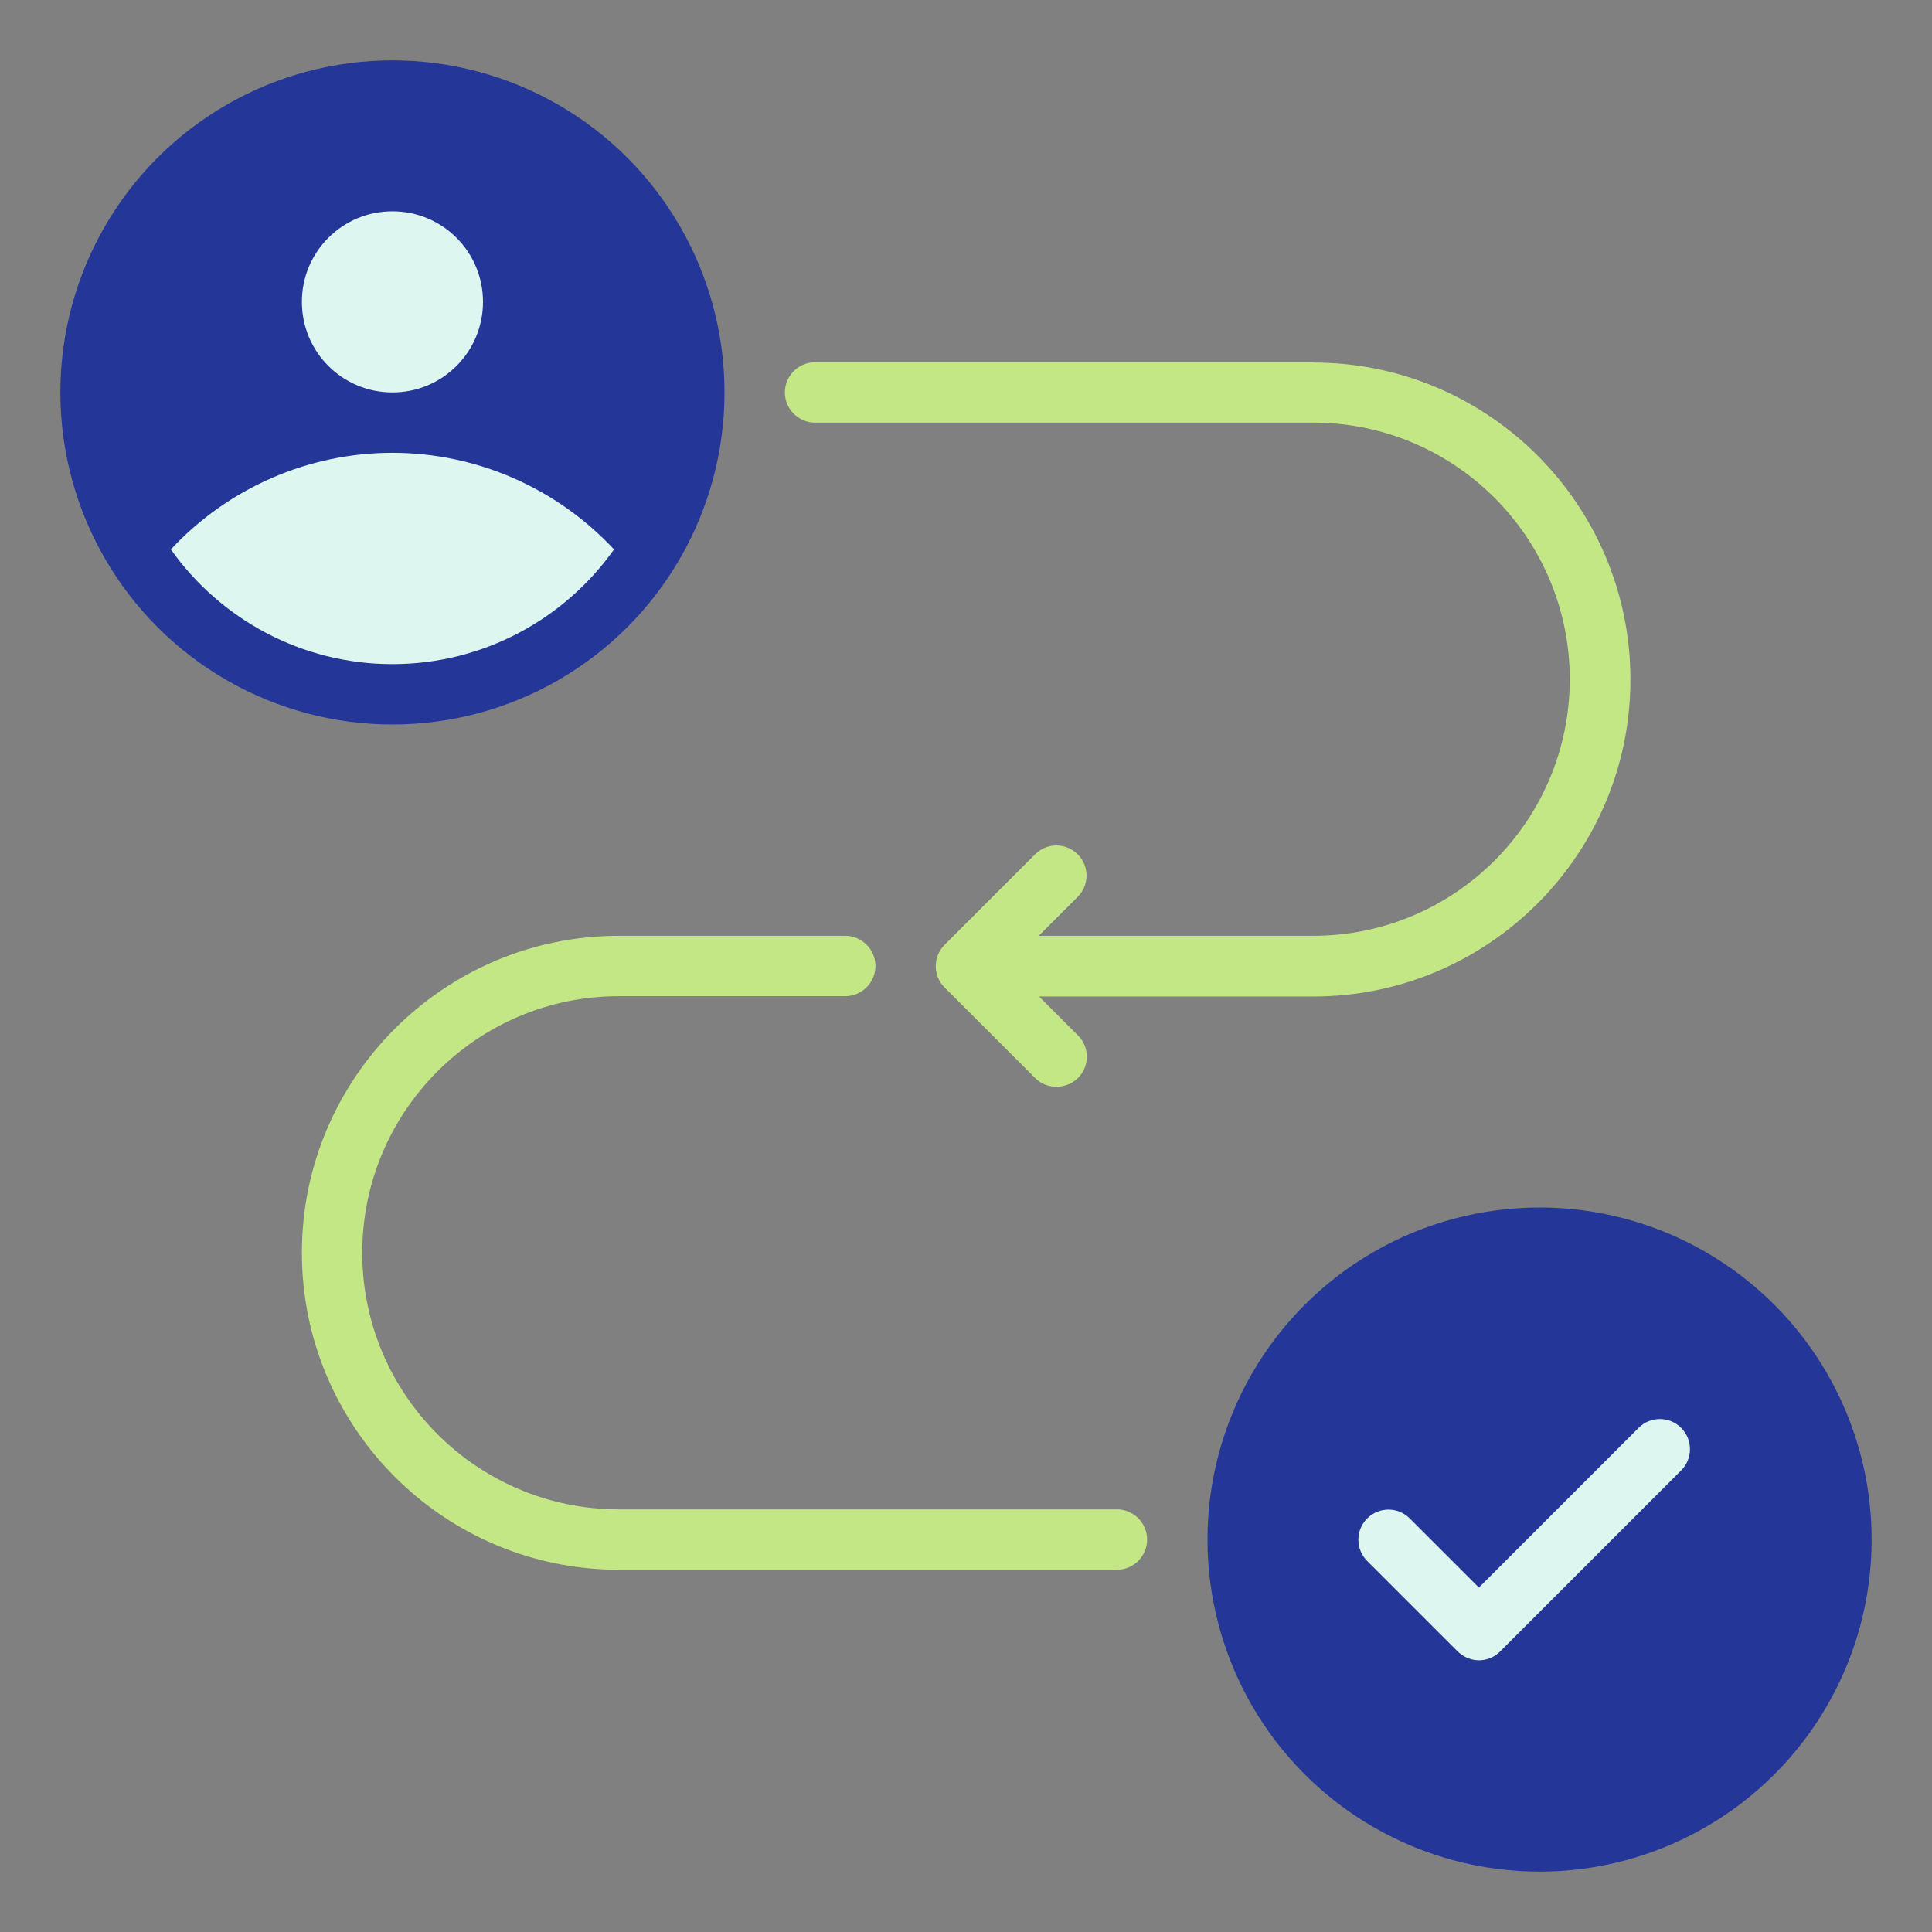
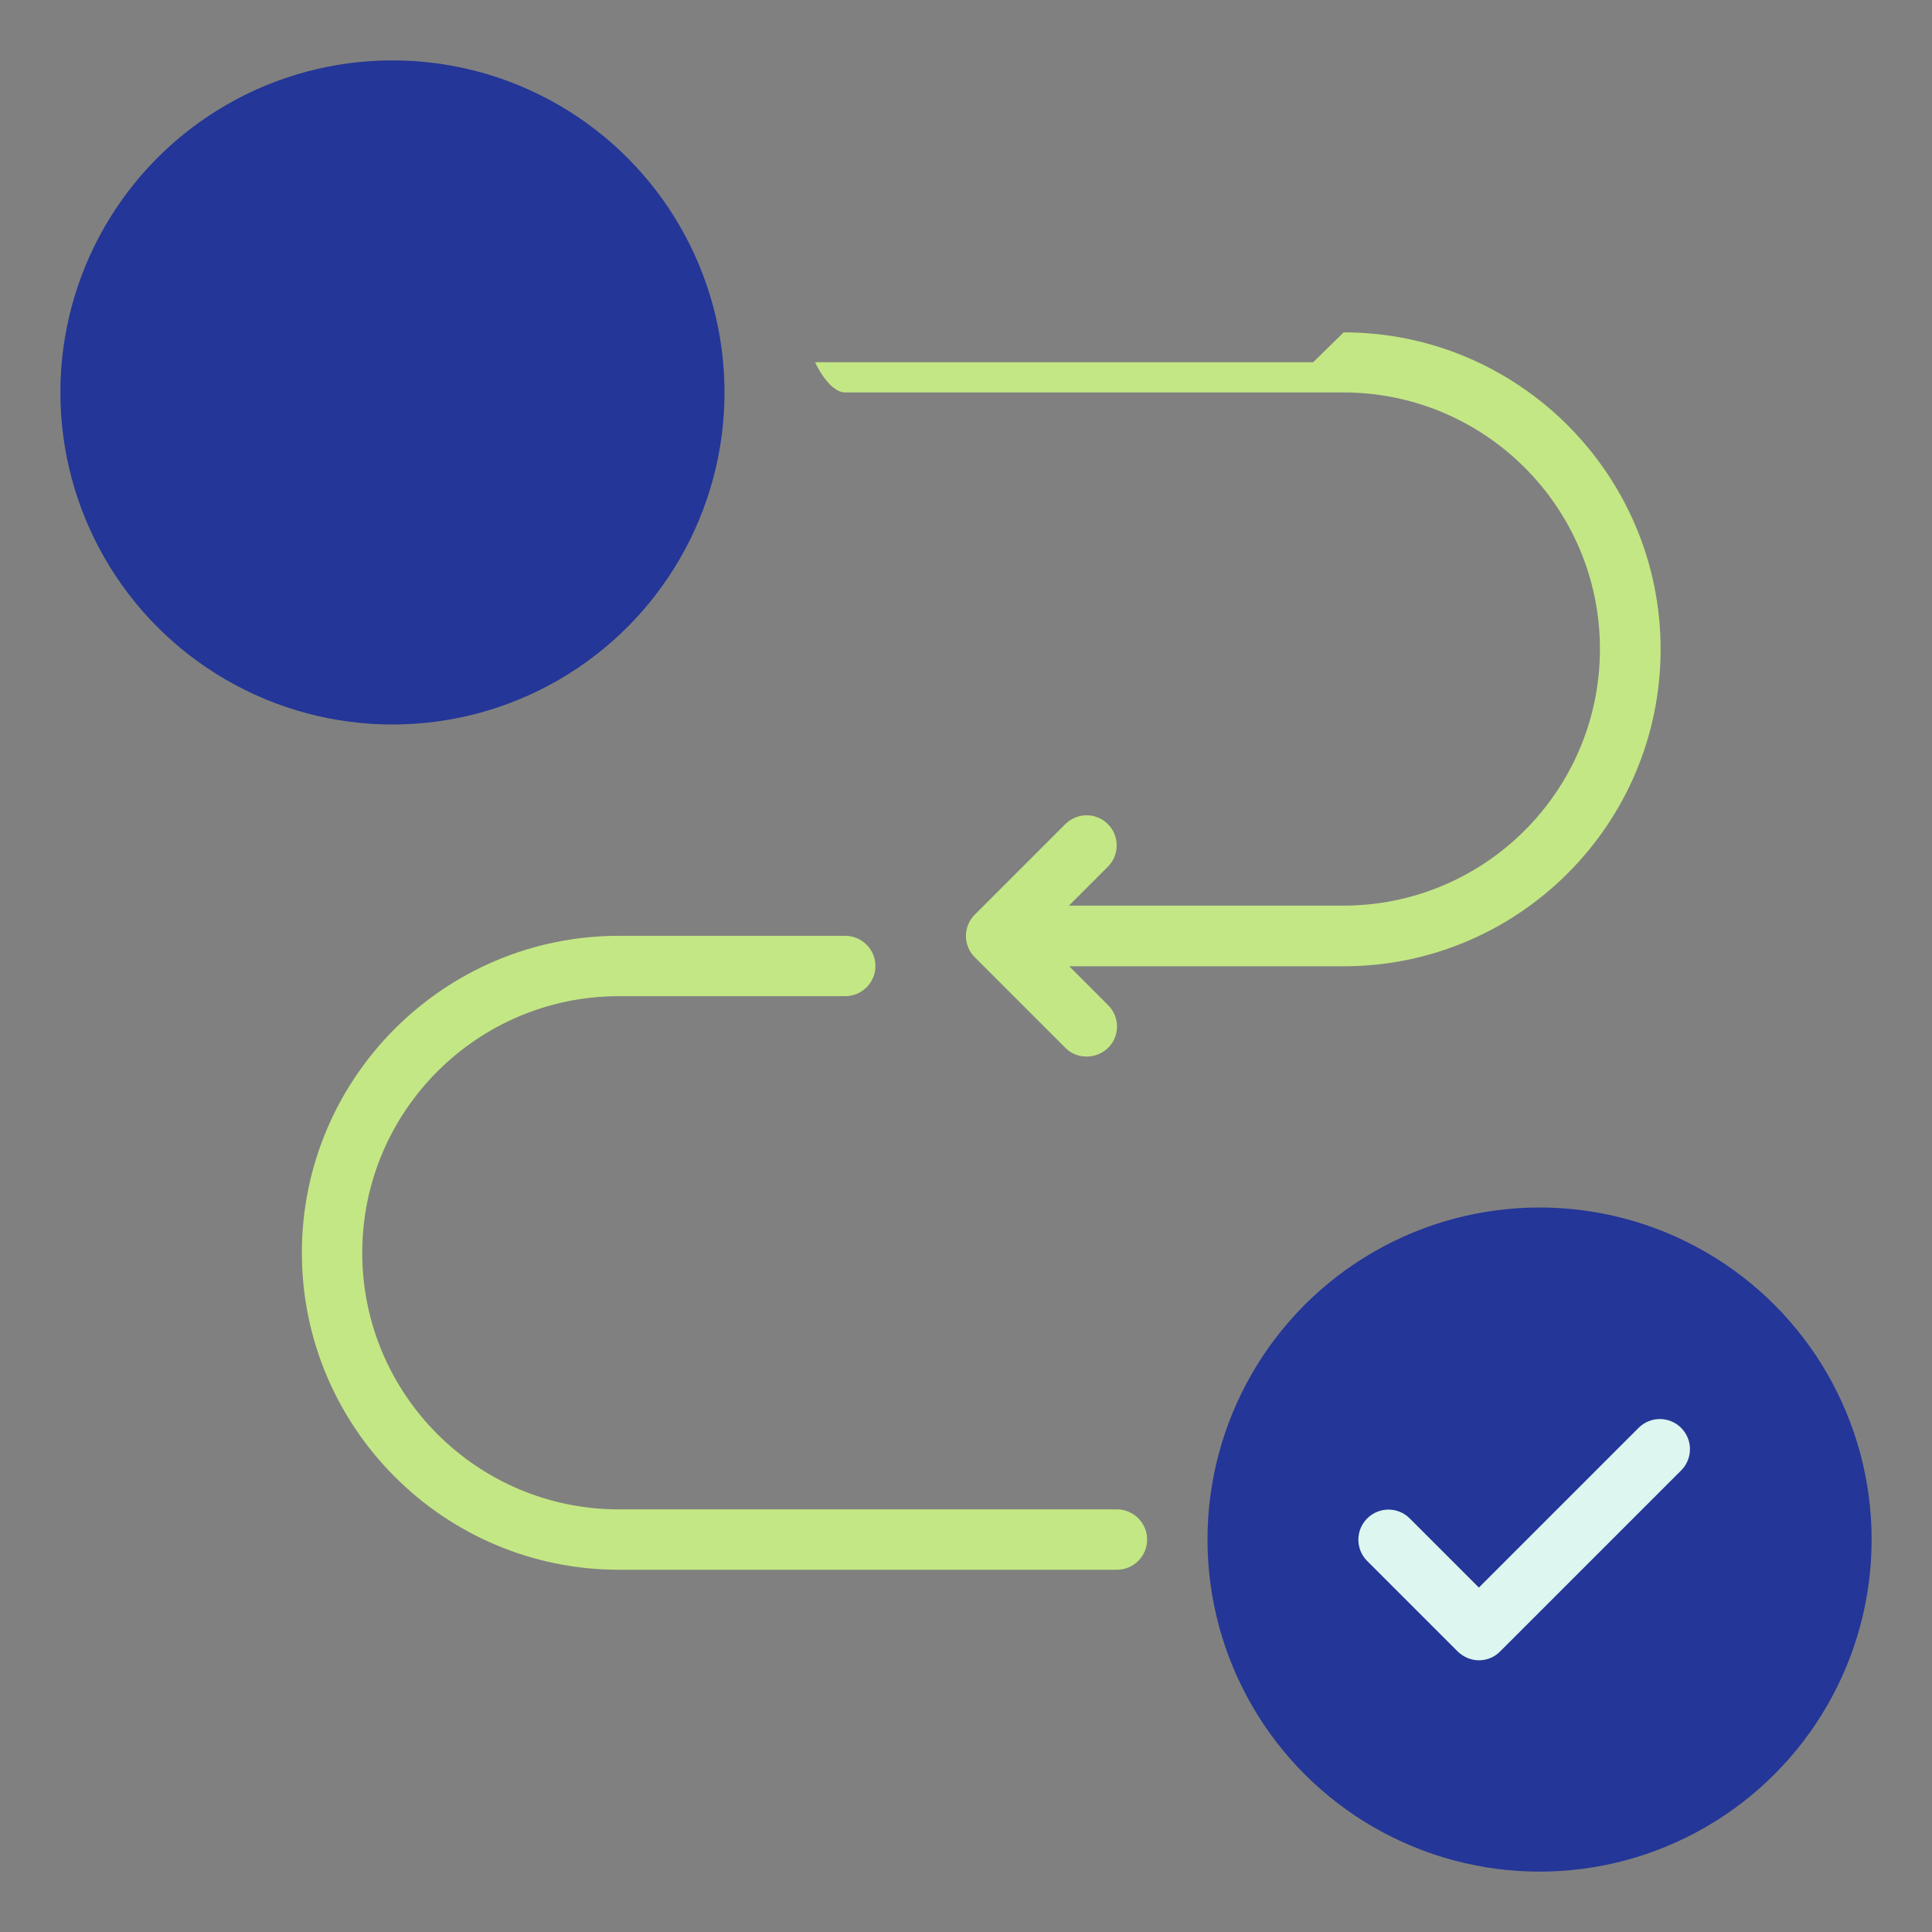
<svg xmlns="http://www.w3.org/2000/svg" viewBox="0 0 64 64" id="journey">
  <rect x="0" y="0" width="64" height="64" fill="#808080" stroke="none" />
  <circle cx="13" cy="13" r="11" fill="#243697" class="color593bbf svgShape" />
-   <path fill="#ddf6ef" d="M13 15c-2.79 0-5.45 1.17-7.34 3.2 1.63 2.3 4.32 3.8 7.34 3.8s5.71-1.5 7.34-3.8c-1.89-2.03-4.55-3.2-7.34-3.2zM13 13c1.66 0 3-1.34 3-3s-1.34-3-3-3-3 1.34-3 3 1.34 3 3 3z" class="colorffffff svgShape" />
  <circle cx="51" cy="51" r="11" fill="#243697" class="color593bbf svgShape" />
-   <path fill="#c3e784" d="M37 50h-16.5c-4.69 0-8.5-3.81-8.5-8.5s3.81-8.5 8.5-8.5h7.5c.55 0 1-.45 1-1s-.45-1-1-1h-7.5c-5.79 0-10.5 4.71-10.5 10.5s4.71 10.5 10.5 10.5h16.5c.55 0 1-.45 1-1s-.45-1-1-1zM43.5 12h-16.5c-.55 0-1 .45-1 1s.45 1 1 1h16.5c4.69 0 8.5 3.81 8.5 8.5s-3.81 8.5-8.5 8.5h-9.09l1.29-1.29c.39-.39.39-1.02 0-1.41s-1.02-.39-1.41 0l-3 3c-.39.39-.39 1.02 0 1.41l3 3c.2.2.45.29.71.29s.51-.1.71-.29c.39-.39.39-1.02 0-1.41l-1.29-1.29h9.09c5.79 0 10.5-4.71 10.5-10.5s-4.71-10.5-10.5-10.5z" class="color846dd9 svgShape" />
+   <path fill="#c3e784" d="M37 50h-16.5c-4.69 0-8.5-3.81-8.5-8.5s3.81-8.5 8.5-8.5h7.5c.55 0 1-.45 1-1s-.45-1-1-1h-7.5c-5.79 0-10.5 4.71-10.5 10.5s4.71 10.5 10.5 10.5h16.5c.55 0 1-.45 1-1s-.45-1-1-1zM43.5 12h-16.5s.45 1 1 1h16.5c4.69 0 8.5 3.81 8.5 8.5s-3.81 8.5-8.5 8.5h-9.09l1.29-1.29c.39-.39.39-1.02 0-1.41s-1.02-.39-1.41 0l-3 3c-.39.39-.39 1.02 0 1.41l3 3c.2.2.45.29.71.29s.51-.1.71-.29c.39-.39.39-1.02 0-1.41l-1.29-1.29h9.09c5.79 0 10.5-4.71 10.5-10.5s-4.71-10.5-10.5-10.5z" class="color846dd9 svgShape" />
  <path fill="#ddf6ef" d="m49,55c-.26,0-.51-.1-.71-.29l-3-3c-.39-.39-.39-1.02,0-1.41s1.02-.39,1.41,0l2.29,2.29,5.29-5.29c.39-.39,1.02-.39,1.41,0s.39,1.02,0,1.41l-6,6c-.2.2-.45.29-.71.29Z" class="colorffffff svgShape" />
</svg>